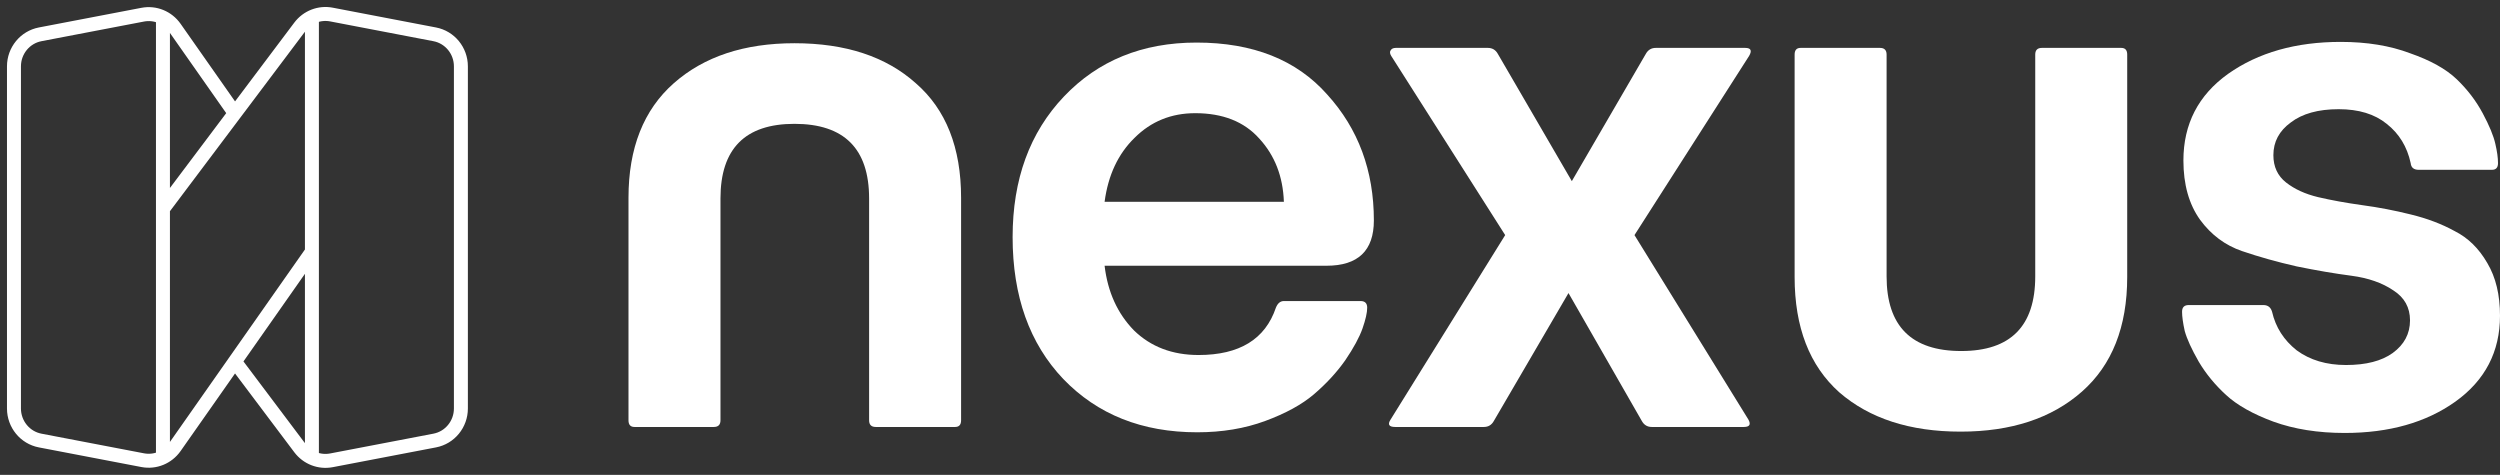
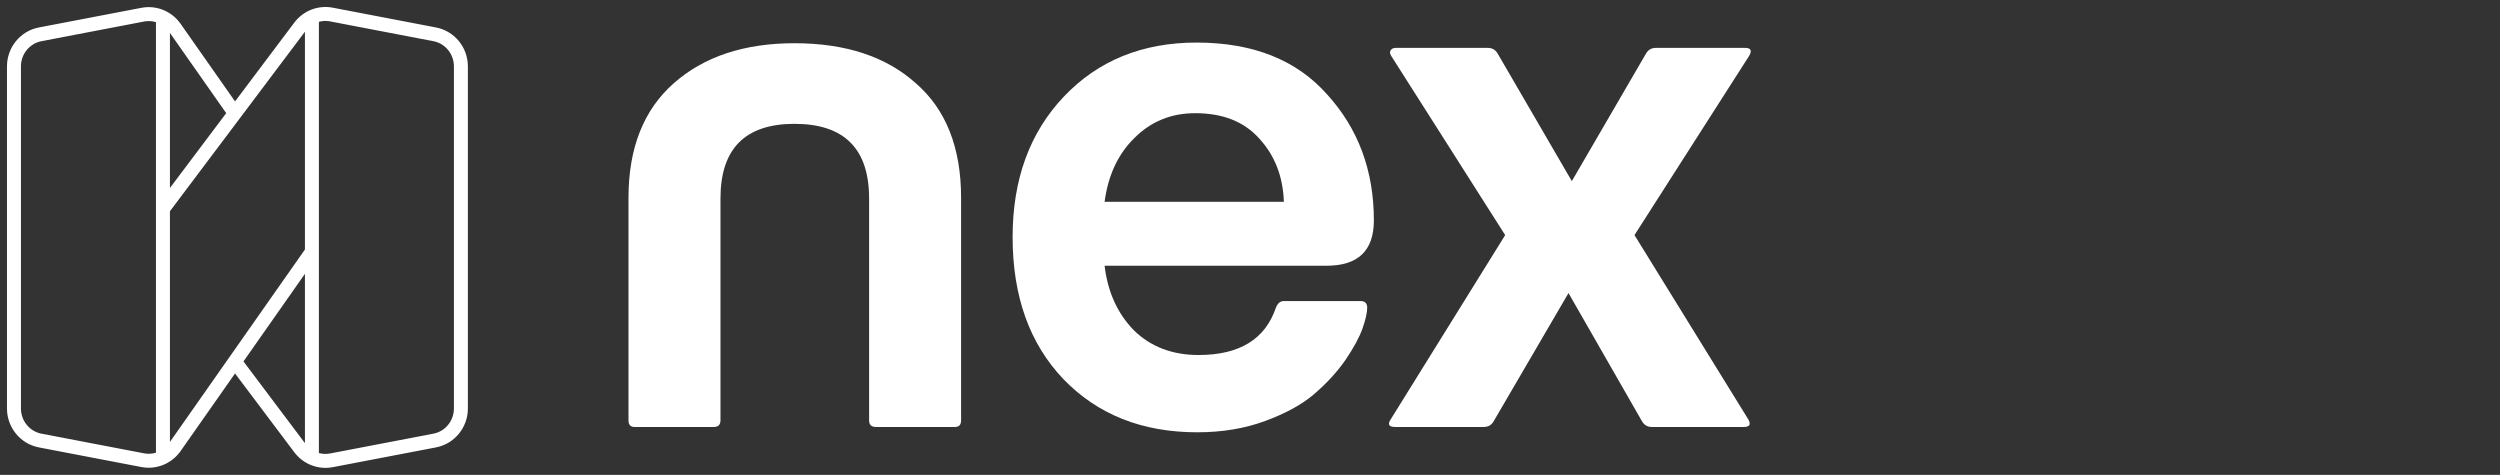
<svg xmlns="http://www.w3.org/2000/svg" width="179" height="34" viewBox="0 0 179 34" fill="none">
  <rect x="0" y="0" width="179" height="34" fill="#333333" stroke="none" />
  <path d="M16.812 25.886L16.814 25.889M16.814 25.889L21.472 32.081C22 32.783 22.874 33.123 23.73 32.959L31.125 31.542C32.213 31.334 33 30.37 33 29.248V4.752C33 3.63 32.213 2.667 31.125 2.458L23.73 1.041C22.874 0.877 22 1.217 21.472 1.919L11.667 14.956L11.667 17M16.814 25.889L22.333 18.022M16.814 25.889L12.521 32.009C12 32.751 11.101 33.118 10.218 32.949L2.875 31.542C1.787 31.334 1 30.37 1 29.248V4.752C1 3.63 1.787 2.667 2.875 2.458L10.218 1.051C11.101 0.881 12 1.249 12.521 1.991L16.812 8.108M22.333 18.022V32.556M22.333 18.022L22.333 1.269M11.667 17V1.269M11.667 17V32.556" stroke="white" strokeLinejoin="round" />
  <path d="M45 30.094V14.162C45 10.6 46.082 7.865 48.245 5.957C50.409 4.049 53.288 3.095 56.883 3.095C60.542 3.095 63.437 4.049 65.569 5.957C67.732 7.834 68.814 10.568 68.814 14.162V30.094C68.814 30.412 68.671 30.571 68.384 30.571H62.705C62.387 30.571 62.228 30.412 62.228 30.094V14.21C62.228 10.648 60.446 8.867 56.883 8.867C53.352 8.867 51.586 10.648 51.586 14.21V30.094C51.586 30.412 51.427 30.571 51.108 30.571H45.429C45.143 30.571 45 30.412 45 30.094Z" fill="white" />
  <path d="M91.926 21.555H97.414C97.733 21.555 97.891 21.714 97.891 22.032C97.891 22.382 97.78 22.875 97.558 23.511C97.335 24.147 96.921 24.91 96.317 25.801C95.712 26.659 94.965 27.47 94.074 28.233C93.215 28.965 92.053 29.601 90.59 30.141C89.126 30.682 87.504 30.952 85.722 30.952C81.777 30.952 78.58 29.68 76.13 27.136C73.712 24.592 72.503 21.206 72.503 16.976C72.503 12.842 73.728 9.487 76.178 6.911C78.627 4.336 81.793 3.048 85.674 3.048C89.715 3.048 92.833 4.288 95.028 6.768C97.255 9.217 98.369 12.222 98.369 15.784C98.369 17.946 97.239 19.027 94.98 19.027H79.089C79.311 20.904 80.011 22.446 81.189 23.654C82.397 24.831 83.941 25.419 85.818 25.419C88.745 25.419 90.59 24.29 91.353 22.032C91.481 21.714 91.672 21.555 91.926 21.555ZM79.089 14.448H91.926C91.862 12.635 91.274 11.125 90.16 9.917C89.079 8.708 87.552 8.104 85.579 8.104C83.861 8.104 82.413 8.692 81.236 9.869C80.059 11.014 79.343 12.54 79.089 14.448Z" fill="white" />
  <path d="M99.562 30.046L107.771 16.833L99.61 4.002C99.514 3.843 99.499 3.716 99.562 3.62C99.626 3.493 99.753 3.429 99.944 3.429H106.53C106.848 3.429 107.087 3.572 107.246 3.859L112.543 12.969L117.84 3.859C117.999 3.572 118.238 3.429 118.556 3.429H124.951C125.364 3.429 125.46 3.62 125.237 4.002L117.029 16.833L125.189 30.046C125.38 30.396 125.269 30.571 124.855 30.571H118.27C117.951 30.571 117.713 30.428 117.554 30.141L112.304 20.983L106.959 30.141C106.8 30.428 106.562 30.571 106.243 30.571H99.896C99.451 30.571 99.34 30.396 99.562 30.046Z" fill="white" />
-   <path d="M128.495 19.838V3.906C128.495 3.588 128.638 3.429 128.924 3.429H134.603C134.921 3.429 135.08 3.588 135.08 3.906V19.791C135.08 23.352 136.862 25.133 140.425 25.133C143.957 25.133 145.723 23.352 145.723 19.791V3.906C145.723 3.588 145.882 3.429 146.2 3.429H151.879C152.165 3.429 152.308 3.588 152.308 3.906V19.838C152.308 23.4 151.227 26.135 149.063 28.043C146.9 29.951 144.005 30.905 140.378 30.905C136.751 30.905 133.855 29.966 131.692 28.09C129.56 26.182 128.495 23.432 128.495 19.838Z" fill="white" />
-   <path d="M156.713 21.842H162.058C162.377 21.842 162.583 22.001 162.679 22.319C162.933 23.432 163.522 24.354 164.445 25.085C165.399 25.785 166.576 26.135 167.976 26.135C169.408 26.135 170.521 25.848 171.317 25.276C172.144 24.672 172.557 23.893 172.557 22.939C172.557 22.017 172.16 21.301 171.364 20.792C170.569 20.252 169.567 19.902 168.358 19.743C167.149 19.584 165.844 19.361 164.445 19.075C163.045 18.757 161.74 18.391 160.531 17.978C159.322 17.564 158.32 16.817 157.525 15.736C156.729 14.623 156.332 13.208 156.332 11.491C156.332 8.883 157.397 6.816 159.529 5.29C161.692 3.763 164.381 3 167.594 3C169.471 3 171.126 3.27 172.557 3.811C174.021 4.32 175.134 4.94 175.898 5.671C176.662 6.403 177.282 7.214 177.759 8.104C178.236 8.994 178.539 9.726 178.666 10.298C178.793 10.839 178.857 11.3 178.857 11.681C178.857 11.999 178.714 12.158 178.427 12.158H173.178C172.828 12.158 172.637 11.999 172.605 11.681C172.351 10.505 171.778 9.567 170.887 8.867C170.028 8.168 168.883 7.818 167.451 7.818C165.988 7.818 164.842 8.136 164.015 8.772C163.188 9.376 162.774 10.155 162.774 11.109C162.774 11.936 163.076 12.588 163.681 13.065C164.285 13.542 165.049 13.892 165.972 14.114C166.926 14.337 167.976 14.527 169.121 14.687C170.299 14.845 171.46 15.068 172.605 15.354C173.782 15.64 174.832 16.038 175.755 16.547C176.709 17.024 177.489 17.787 178.093 18.837C178.698 19.854 179 21.11 179 22.605C179 25.181 177.934 27.232 175.803 28.758C173.703 30.253 171.062 31 167.881 31C165.972 31 164.27 30.73 162.774 30.189C161.311 29.648 160.181 29.012 159.386 28.281C158.59 27.55 157.938 26.755 157.429 25.896C156.92 25.006 156.586 24.274 156.427 23.702C156.3 23.13 156.236 22.668 156.236 22.319C156.236 22.001 156.395 21.842 156.713 21.842Z" fill="white" />
</svg>